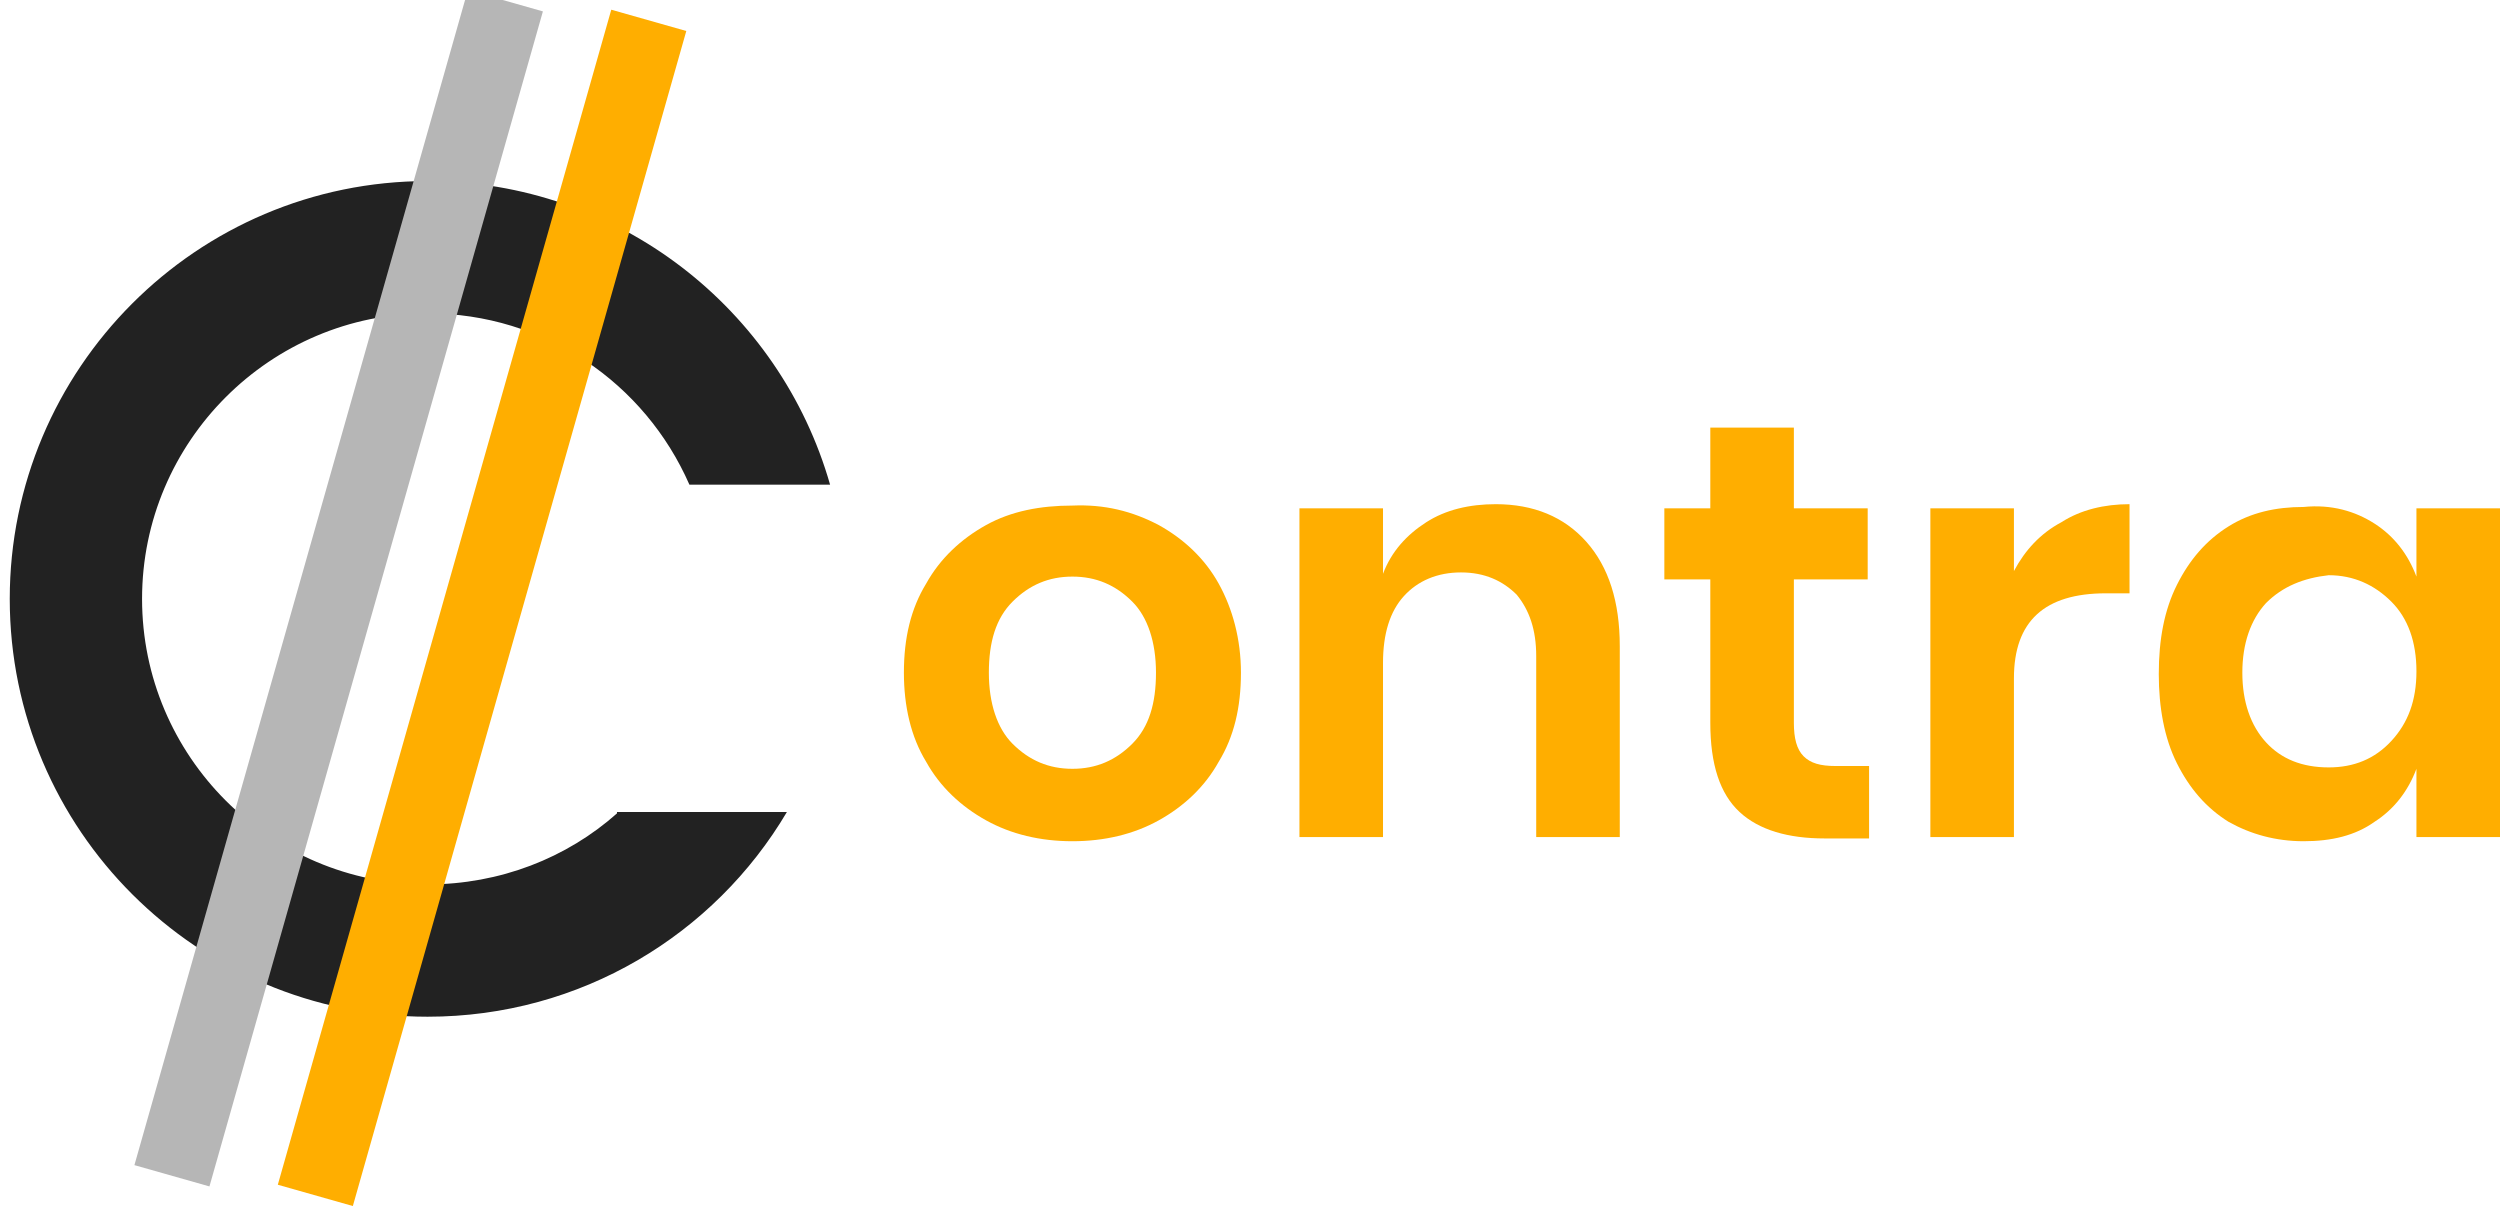
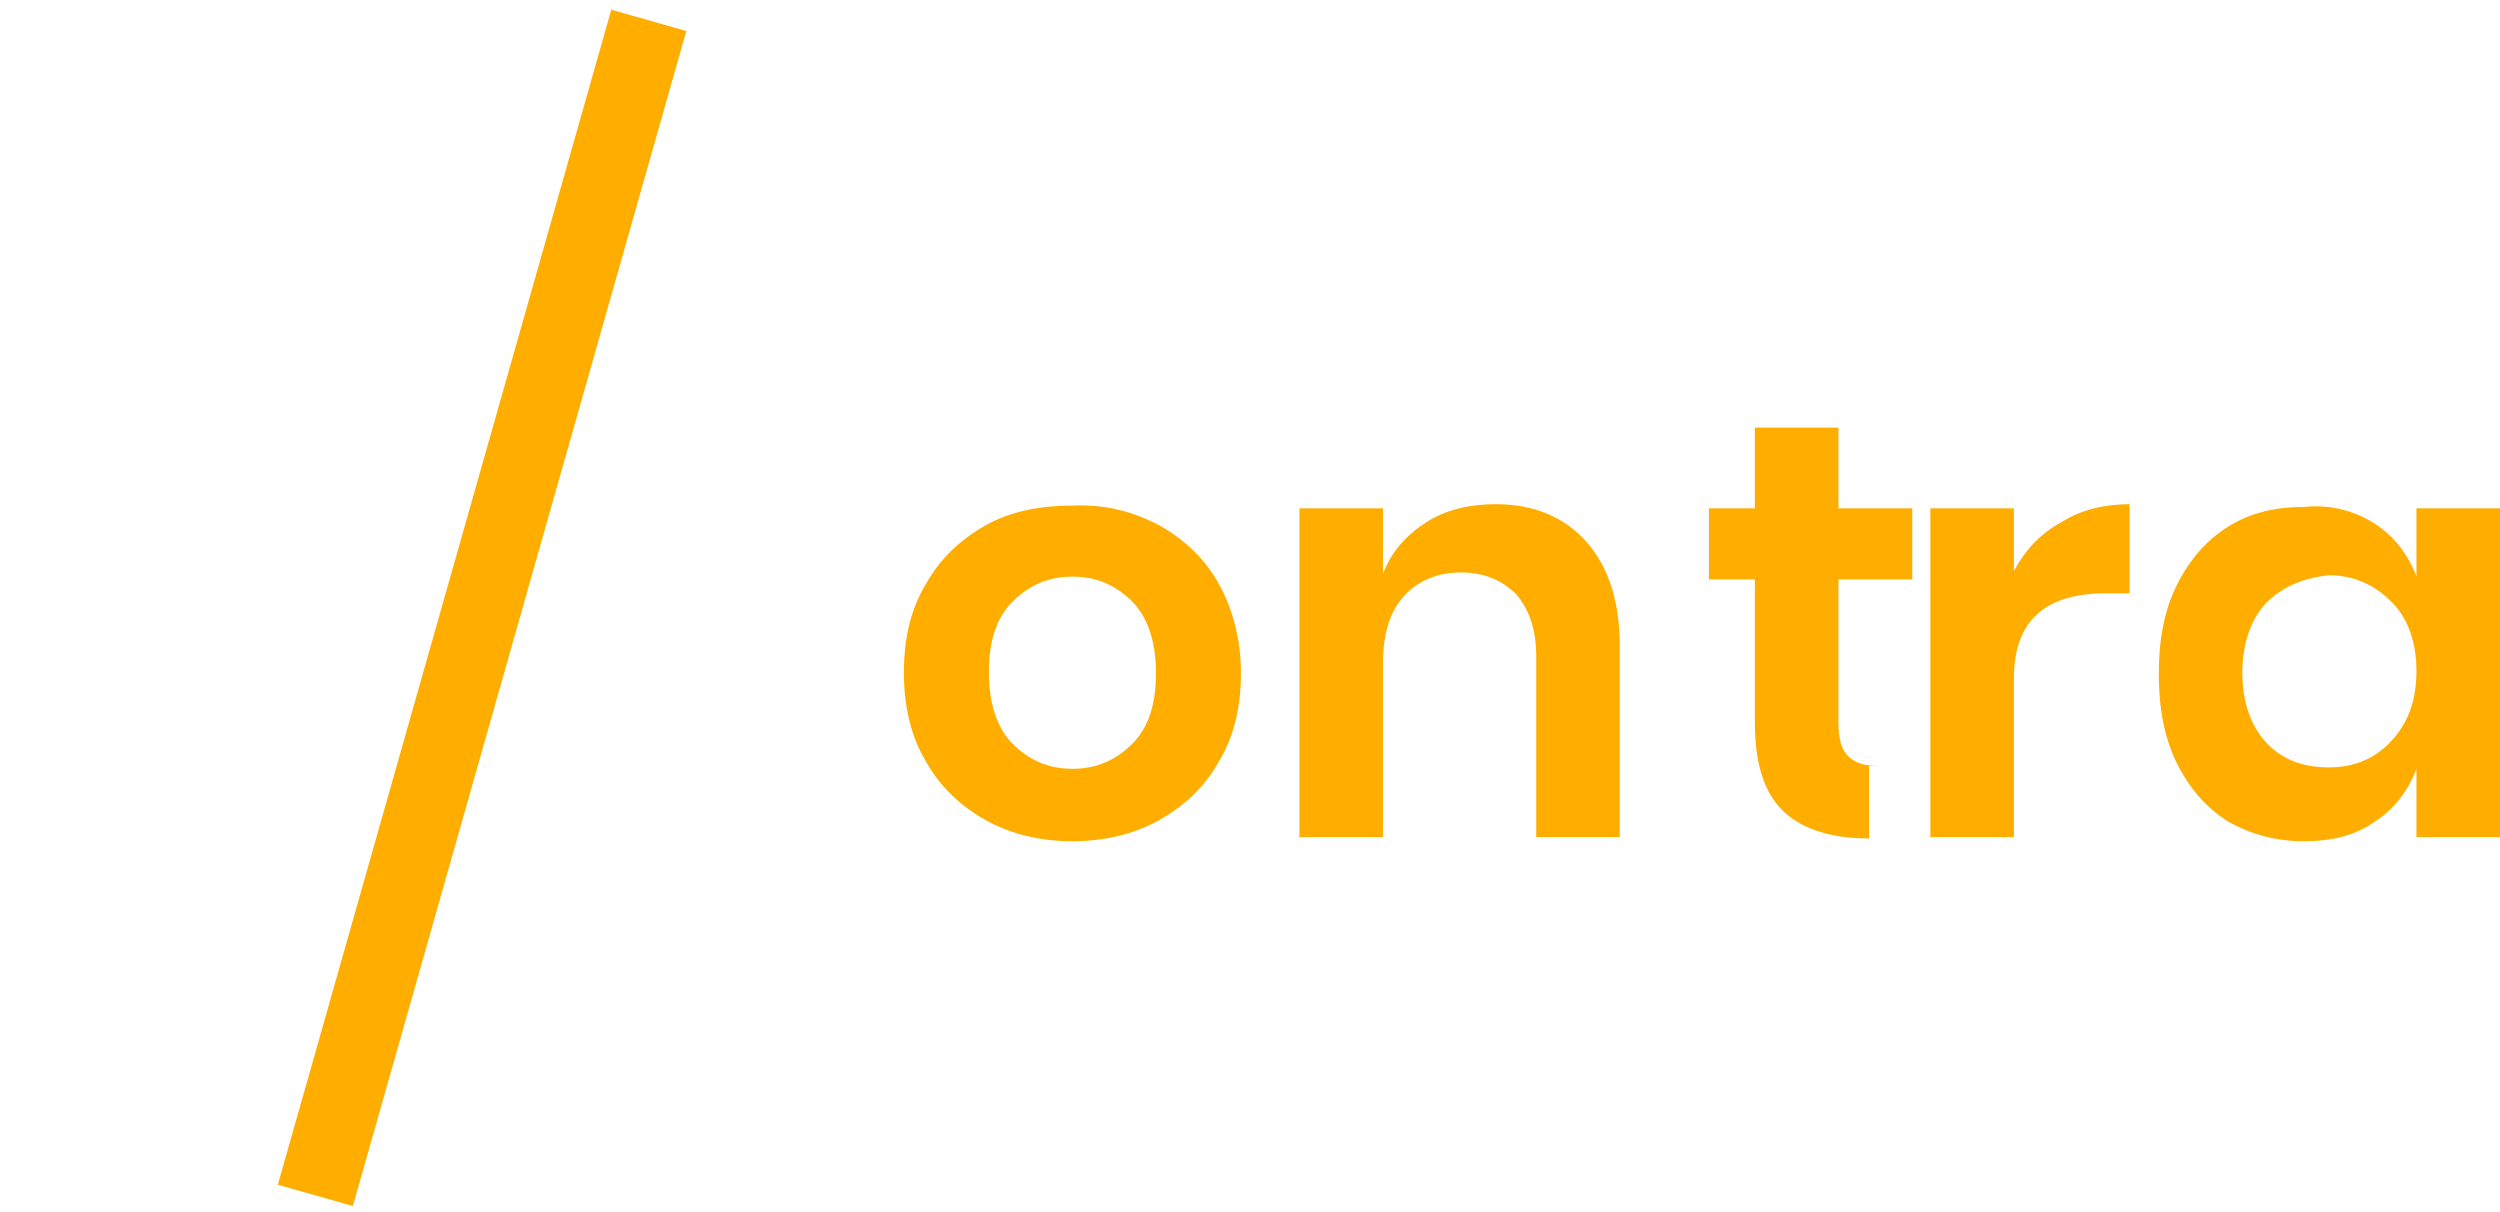
<svg xmlns="http://www.w3.org/2000/svg" version="1.1" id="Layer_1" x="0px" y="0px" viewBox="0 0 179.5 87" style="enable-background:new 0 0 179.5 87;" xml:space="preserve">
  <style type="text/css">
	.st0{fill:#222222;}
	.st1{fill:#B6B6B6;}
	.st2{fill:#FFAE00;}
</style>
-   <path class="st0" d="M44.3,58.4c-3.6,3.2-8.4,5.1-13.6,5.1c-11.3,0-20.5-9.2-20.5-20.5c0-11.3,9.2-20.5,20.5-20.5  c8.4,0,15.6,5,18.8,12.3h10.1C56,22.2,44.4,13,30.7,13c-16.6,0-30,13.5-30,30c0,16.6,13.5,30,30,30c11,0,20.6-5.9,25.8-14.7H44.3z" />
-   <rect x="21.5" y="-1.6" transform="matrix(0.962 0.273 -0.273 0.962 12.473 -5.041)" class="st1" width="5.6" height="87.7" />
  <rect x="31.8" y="-0.2" transform="matrix(0.962 0.273 -0.273 0.962 13.243 -7.792)" class="st2" width="5.6" height="87.7" />
  <path class="st2" d="M83.2,37.7c1.8,1,3.3,2.4,4.3,4.2s1.6,4,1.6,6.4c0,2.5-0.5,4.6-1.6,6.4c-1,1.8-2.5,3.2-4.3,4.2  c-1.8,1-3.9,1.5-6.2,1.5c-2.3,0-4.4-0.5-6.2-1.5c-1.8-1-3.3-2.4-4.3-4.2c-1.1-1.8-1.6-4-1.6-6.4c0-2.5,0.5-4.6,1.6-6.4  c1-1.8,2.5-3.2,4.3-4.2c1.8-1,3.9-1.4,6.2-1.4C79.3,36.2,81.3,36.7,83.2,37.7z M72.7,43.2c-1.2,1.2-1.7,2.9-1.7,5.1  c0,2.2,0.6,4,1.7,5.1c1.2,1.2,2.6,1.8,4.3,1.8c1.7,0,3.1-0.6,4.3-1.8c1.2-1.2,1.7-2.9,1.7-5.1c0-2.2-0.6-4-1.7-5.1  c-1.2-1.2-2.6-1.8-4.3-1.8C75.3,41.4,73.9,42,72.7,43.2z" />
  <path class="st2" d="M113.9,38.9c1.6,1.8,2.4,4.3,2.4,7.5v13.7h-6v-13c0-1.9-0.5-3.3-1.4-4.4c-1-1-2.3-1.6-4-1.6  c-1.7,0-3.1,0.6-4.1,1.7c-1,1.1-1.5,2.7-1.5,4.8v12.5h-6V36.5h6v4.7c0.6-1.6,1.7-2.8,3.1-3.7c1.4-0.9,3.1-1.3,5-1.3  C110.1,36.2,112.3,37.1,113.9,38.9z" />
-   <path class="st2" d="M134.2,55v5.2H131c-2.6,0-4.7-0.6-6.1-1.9c-1.4-1.3-2.1-3.4-2.1-6.4V41.6h-3.3v-5.1h3.3v-5.8h6v5.8h5.3v5.1  h-5.3v10.3c0,1.1,0.2,1.9,0.7,2.4c0.5,0.5,1.2,0.7,2.3,0.7H134.2z" />
+   <path class="st2" d="M134.2,55v5.2c-2.6,0-4.7-0.6-6.1-1.9c-1.4-1.3-2.1-3.4-2.1-6.4V41.6h-3.3v-5.1h3.3v-5.8h6v5.8h5.3v5.1  h-5.3v10.3c0,1.1,0.2,1.9,0.7,2.4c0.5,0.5,1.2,0.7,2.3,0.7H134.2z" />
  <path class="st2" d="M148,37.5c1.4-0.9,3.1-1.3,4.9-1.3v6.4h-1.7c-4.4,0-6.6,2-6.6,6.1v11.4h-6V36.5h6V41  C145.4,39.5,146.5,38.3,148,37.5z" />
  <path class="st2" d="M170.5,37.6c1.4,0.9,2.4,2.2,3,3.8v-4.9h6v23.6h-6v-4.9c-0.6,1.6-1.6,2.9-3,3.8c-1.4,1-3.1,1.4-5.1,1.4  c-2,0-3.8-0.5-5.4-1.4c-1.6-1-2.8-2.4-3.7-4.2c-0.9-1.8-1.3-4-1.3-6.4c0-2.5,0.4-4.6,1.3-6.4c0.9-1.8,2.1-3.2,3.7-4.2  c1.6-1,3.4-1.4,5.4-1.4C167.4,36.2,169.1,36.7,170.5,37.6z M162.7,43.3c-1.1,1.2-1.7,2.9-1.7,5s0.6,3.8,1.7,5  c1.1,1.2,2.6,1.8,4.5,1.8c1.8,0,3.3-0.6,4.5-1.9s1.8-2.9,1.8-5c0-2.1-0.6-3.8-1.8-5s-2.7-1.9-4.5-1.9  C165.4,41.5,163.9,42.1,162.7,43.3z" />
</svg>